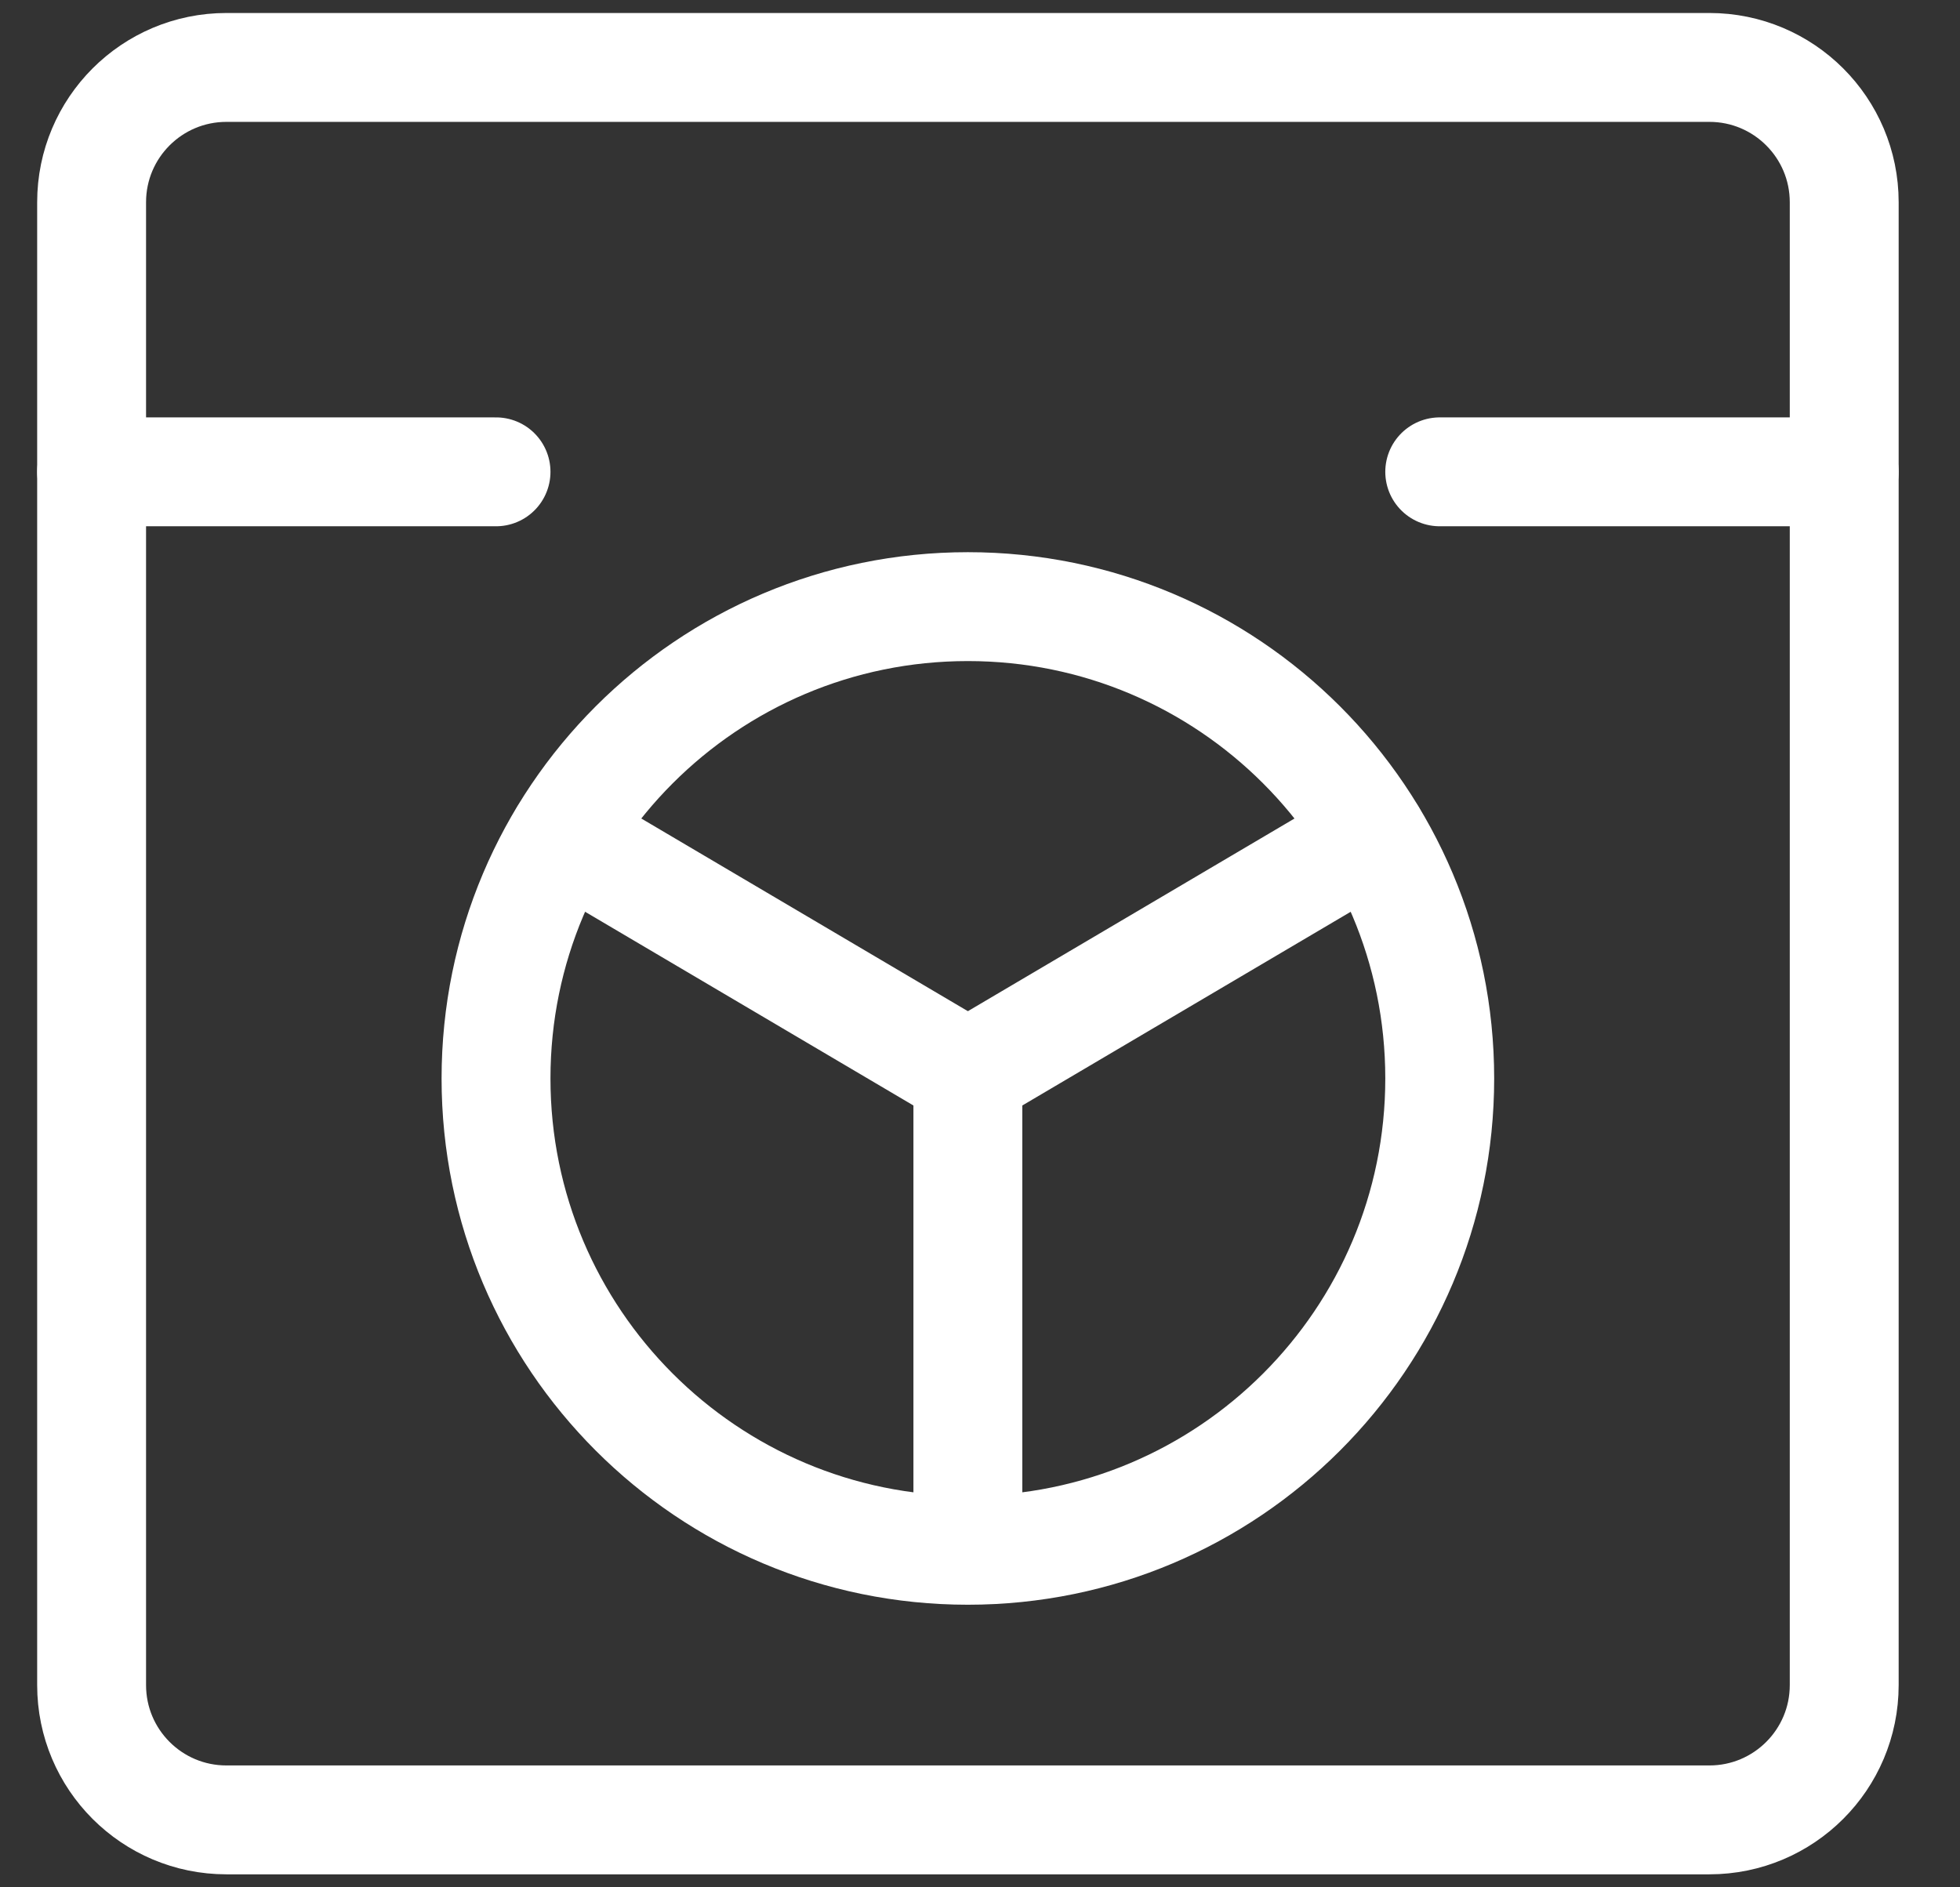
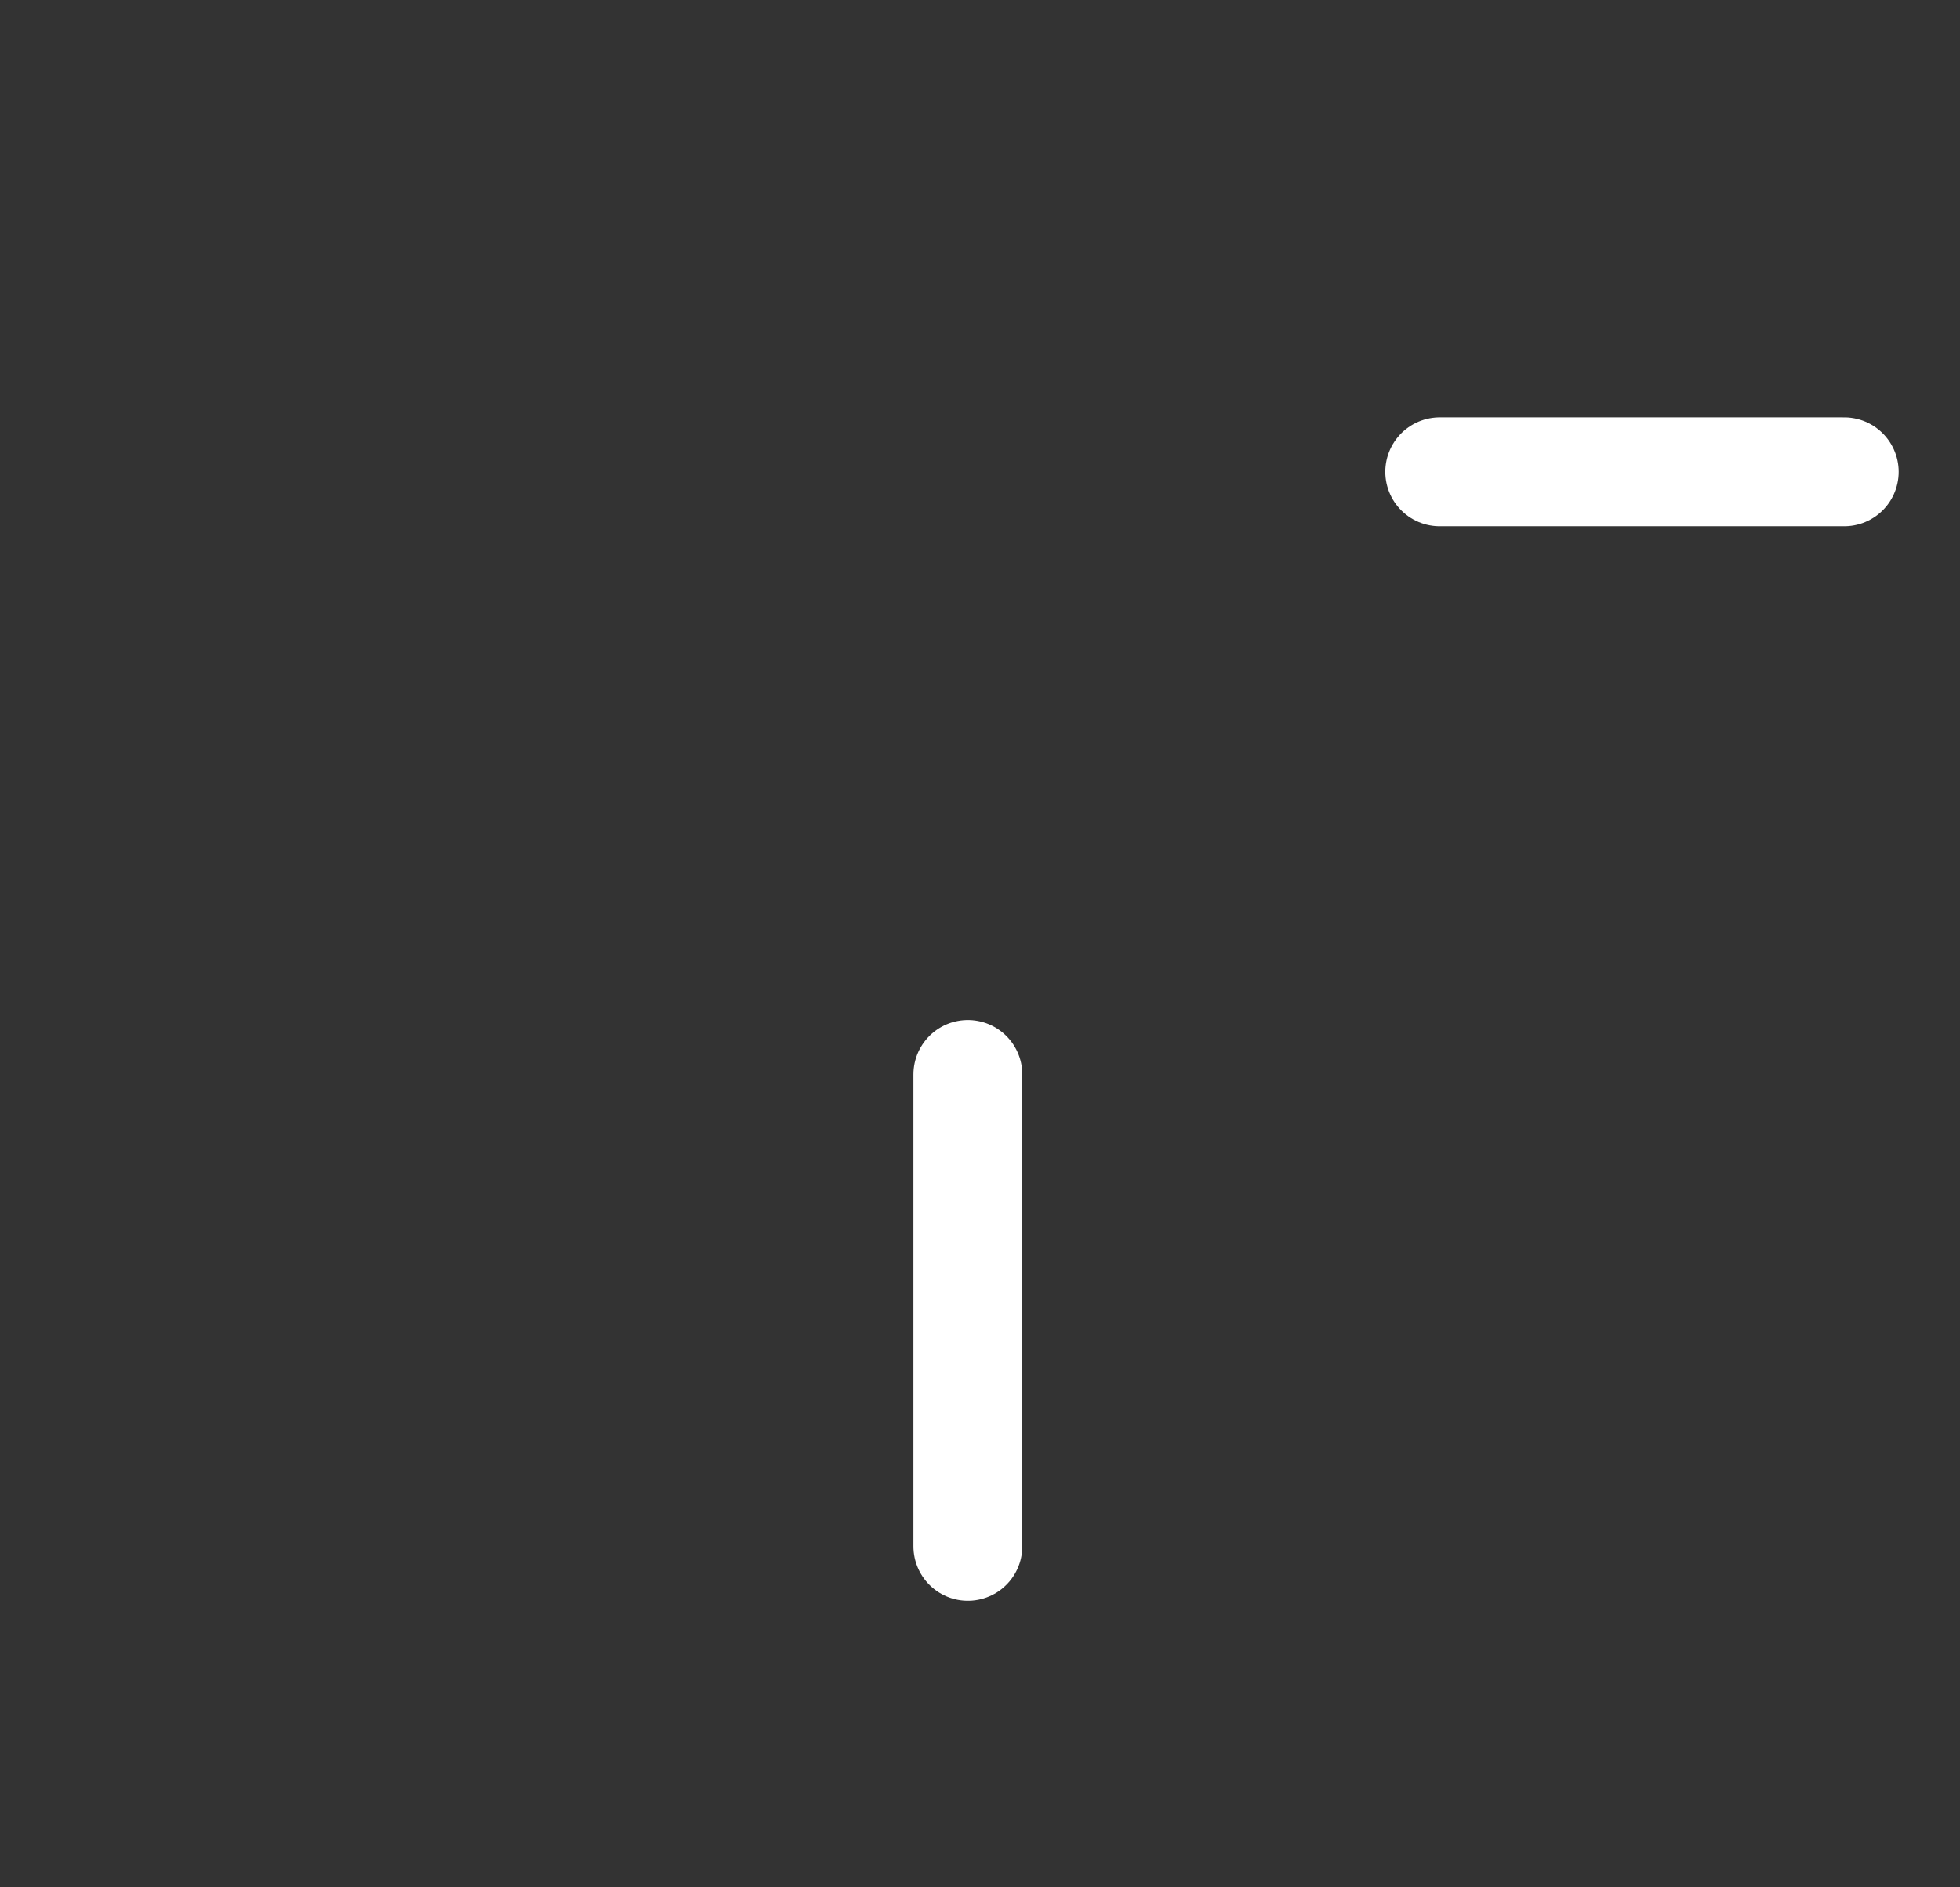
<svg xmlns="http://www.w3.org/2000/svg" width="27" height="26" viewBox="0 0 27 26" fill="none">
  <rect x="0" y="0" width="27" height="26" fill="#333333" stroke="none" />
-   <path d="M23.548 0.929H3.119C2.093 0.929 1.262 1.76 1.262 2.786V23.214C1.262 24.24 2.093 25.071 3.119 25.071H23.548C24.573 25.071 25.405 24.24 25.405 23.214V2.786C25.405 1.76 24.573 0.929 23.548 0.929Z" stroke="white" stroke-width="1.5" stroke-linecap="round" stroke-linejoin="round" />
-   <path d="M13.333 21.357C16.923 21.357 19.833 18.447 19.833 14.857C19.833 11.267 16.923 8.357 13.333 8.357C9.743 8.357 6.833 11.267 6.833 14.857C6.833 18.447 9.743 21.357 13.333 21.357Z" stroke="white" stroke-width="1.5" stroke-linecap="round" stroke-linejoin="round" />
-   <path d="M1.262 6.5H6.833" stroke="white" stroke-width="1.5" stroke-linecap="round" stroke-linejoin="round" />
  <path d="M19.833 6.5H25.405" stroke="white" stroke-width="1.5" stroke-linecap="round" stroke-linejoin="round" />
  <path d="M13.333 14.802V21.302" stroke="white" stroke-width="1.5" stroke-linecap="round" stroke-linejoin="round" />
-   <path d="M7.762 11.514L13.333 14.801" stroke="white" stroke-width="1.5" stroke-linecap="round" stroke-linejoin="round" />
-   <path d="M18.905 11.514L13.333 14.801" stroke="white" stroke-width="1.5" stroke-linecap="round" stroke-linejoin="round" />
</svg>